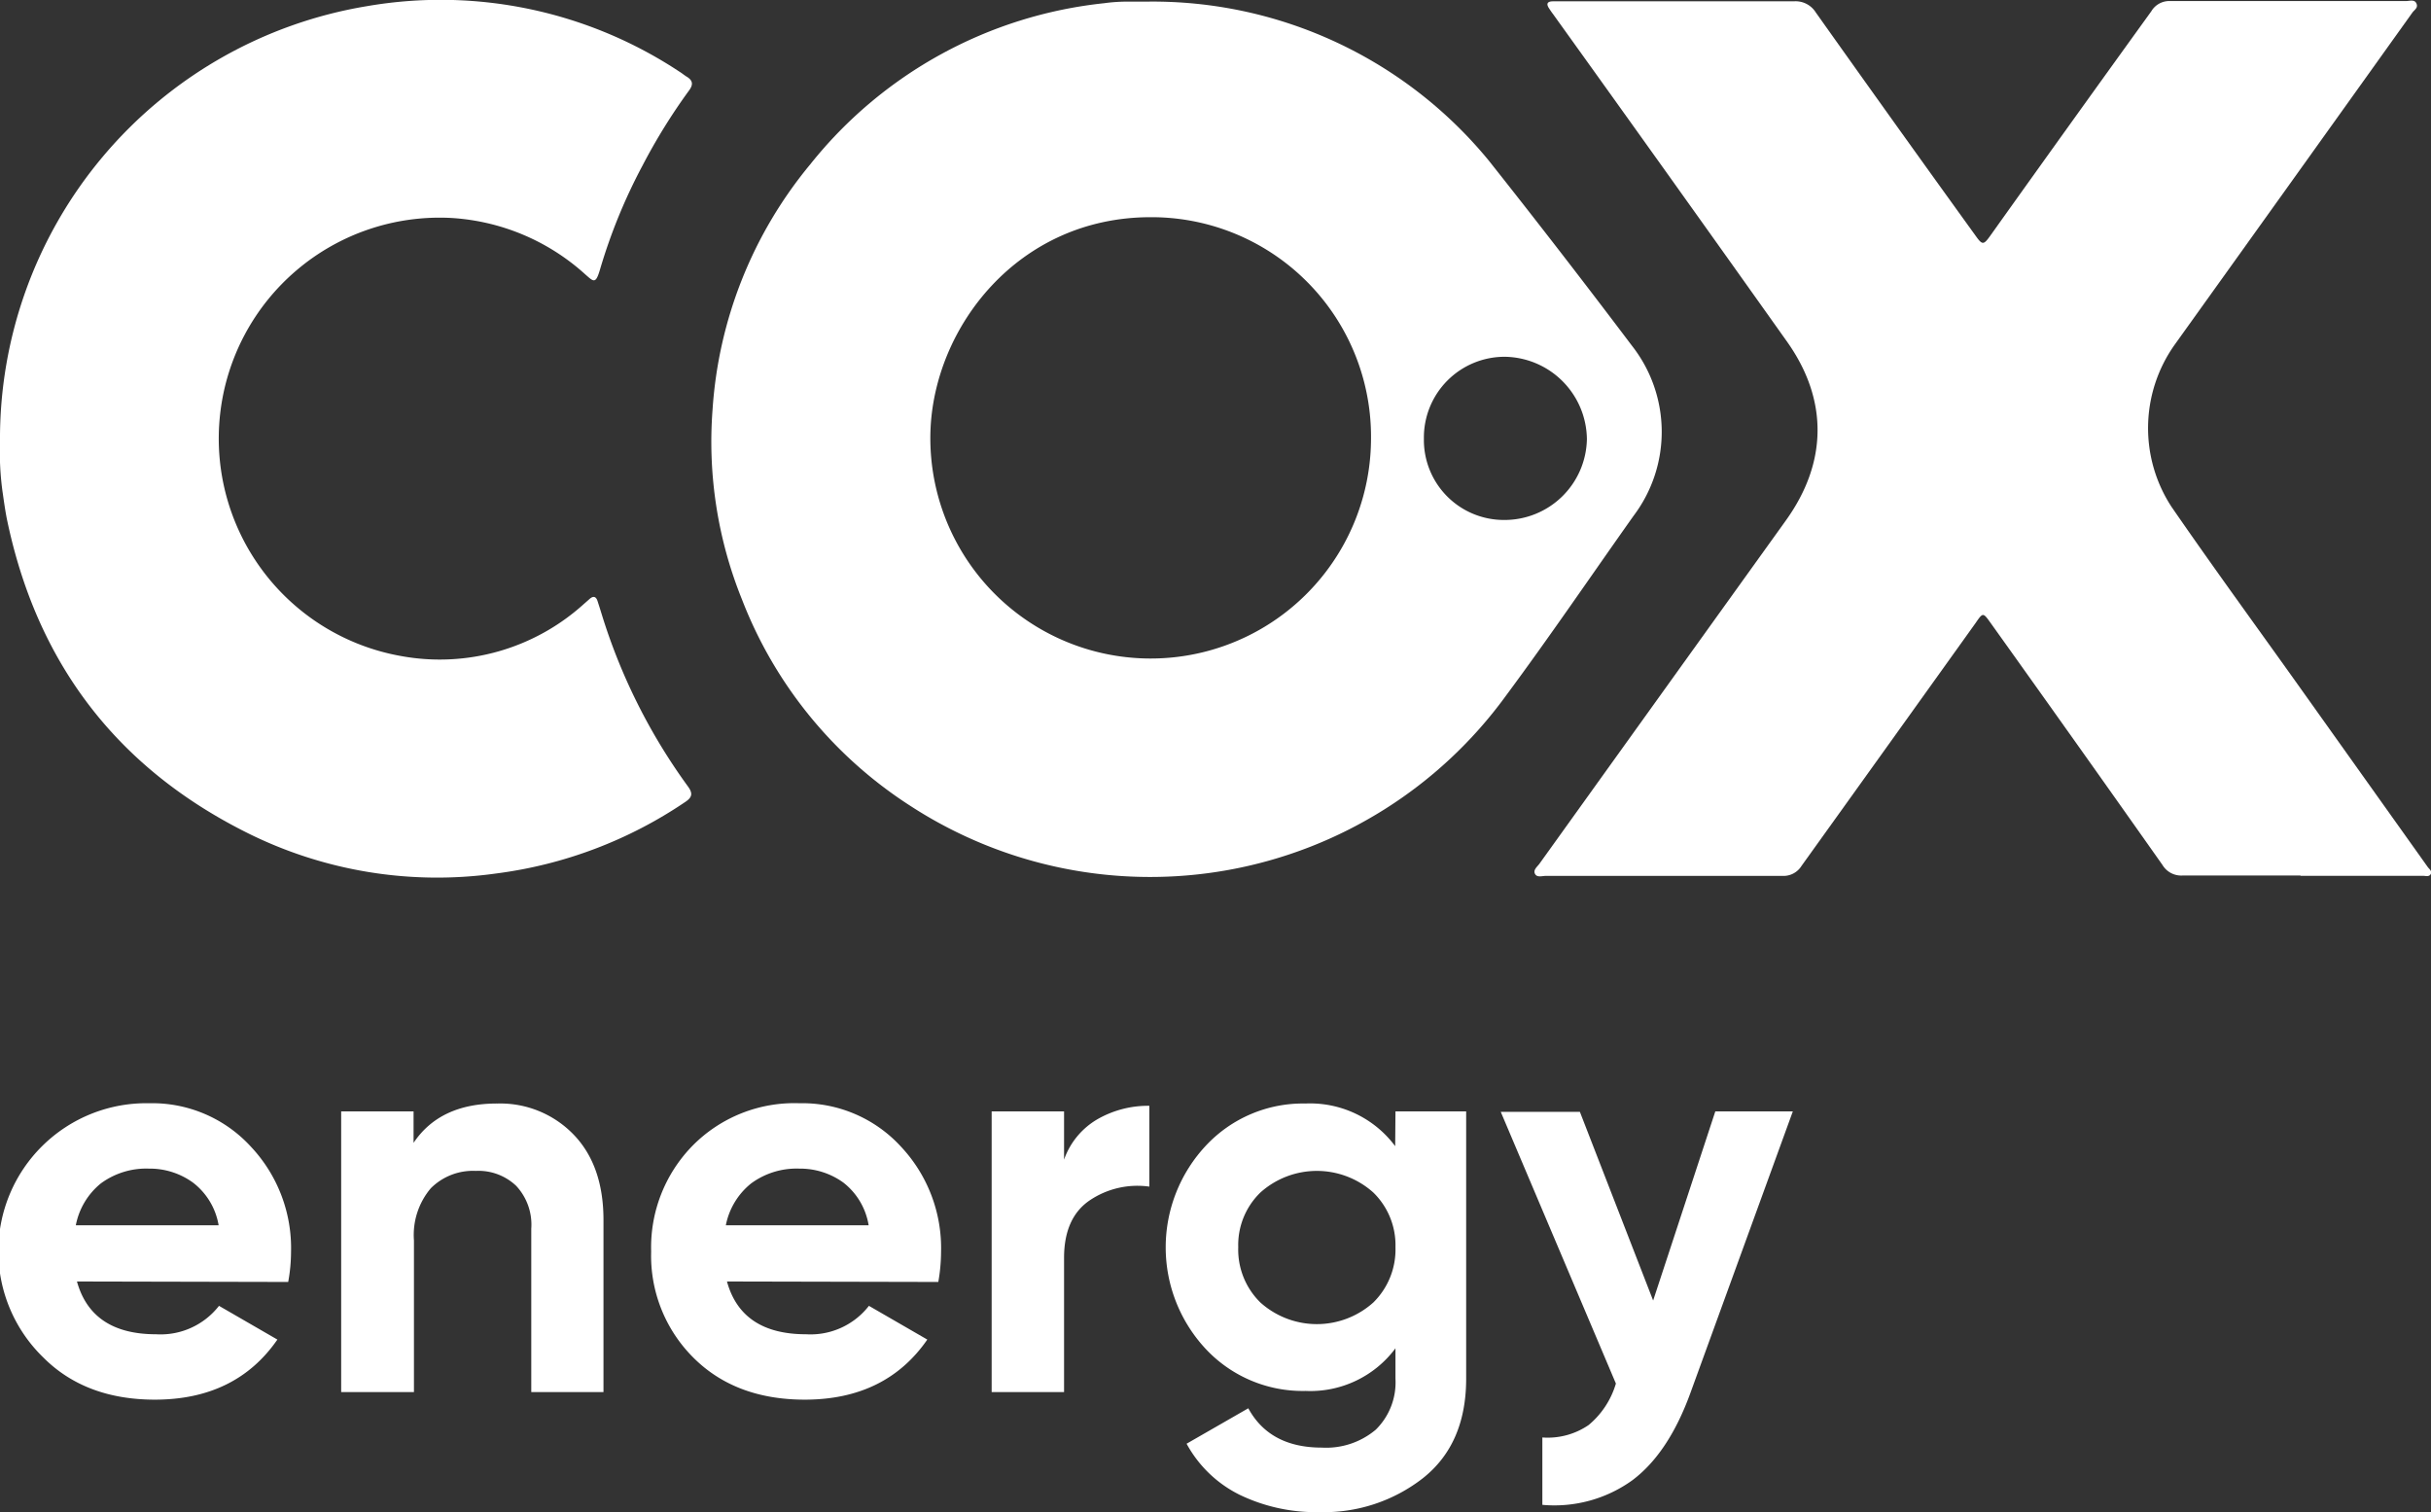
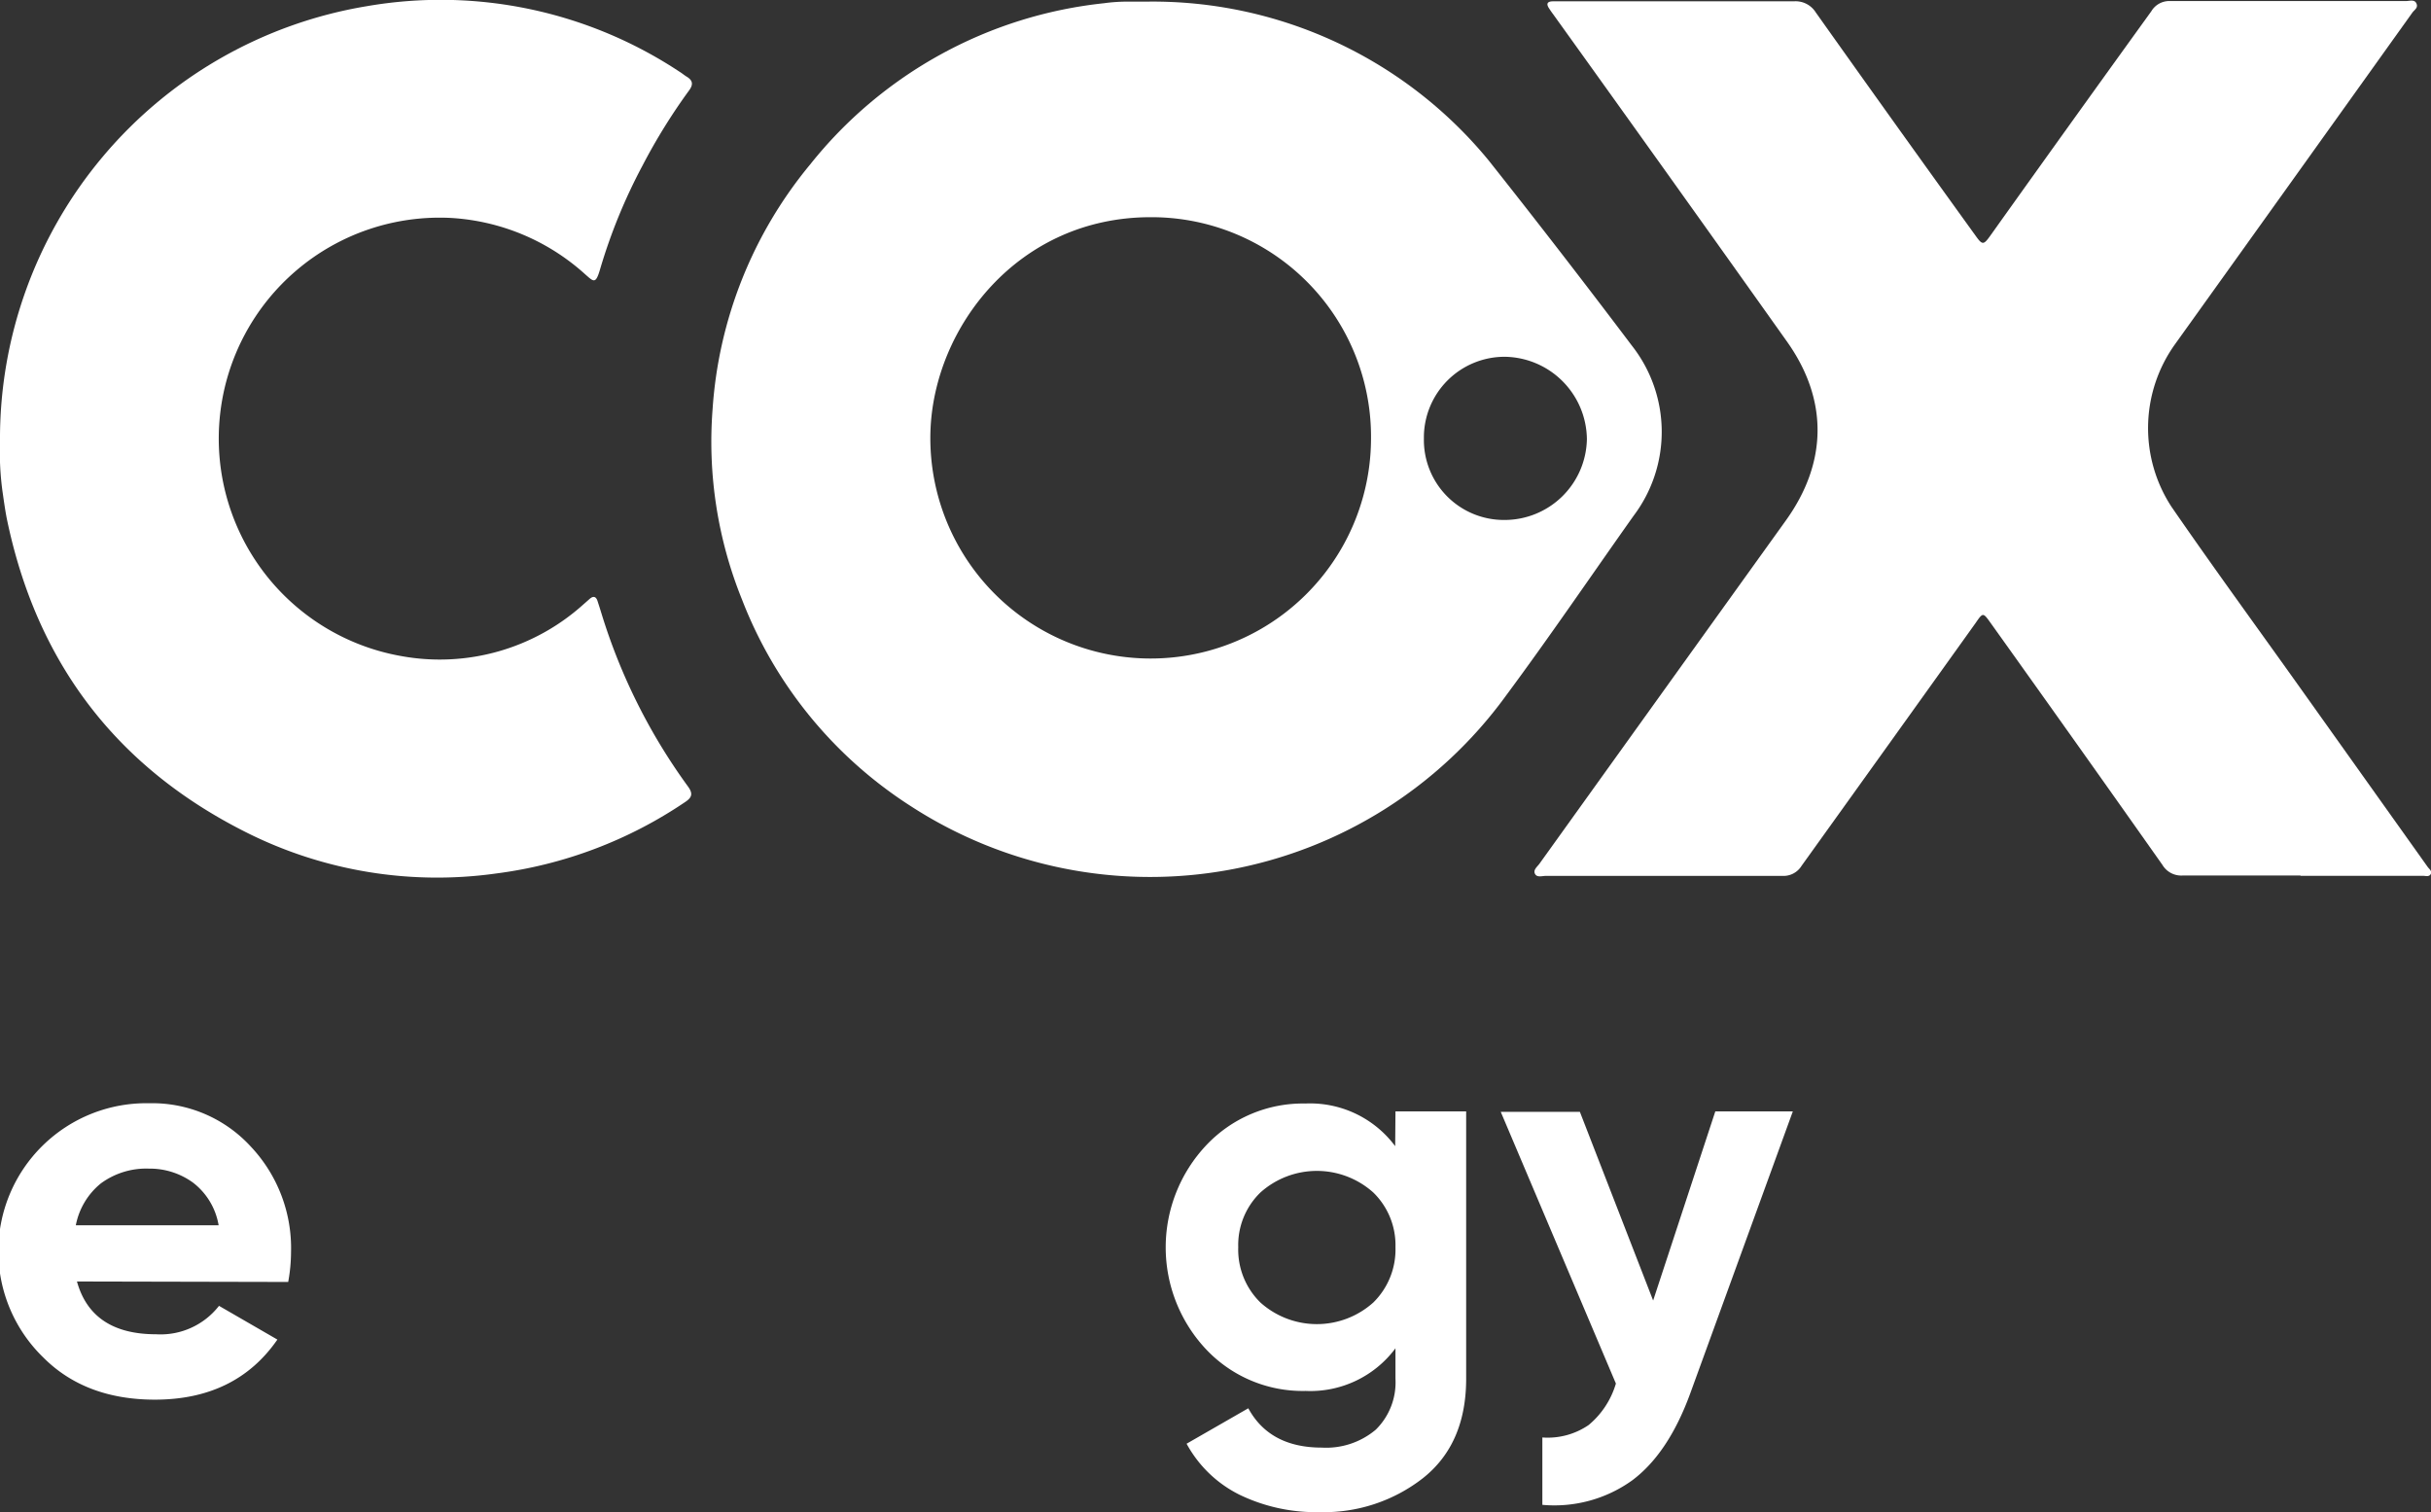
<svg xmlns="http://www.w3.org/2000/svg" viewBox="0 0 256.52 159.57">
  <rect x="0" y="0" width="256.52" height="159.57" fill="#333333" stroke="none" />
  <defs>
    <style>.cls-1{fill:#fff;}</style>
  </defs>
  <g id="Capa_2" data-name="Capa 2">
    <g id="Capa_1-2" data-name="Capa 1">
      <path class="cls-1" d="M150.25,46.28a8.44,8.44,0,0,0,8.46,8.59,8.69,8.69,0,0,0,8.74-8.53,8.79,8.79,0,0,0-8.62-8.69,8.52,8.52,0,0,0-8.58,8.63m-5.58,0a23.16,23.16,0,0,0-23.26-23.36c-14,0-22.9,11.65-23.23,22.64a23.25,23.25,0,1,0,46.49.72M121.1.17a45.87,45.87,0,0,1,36,16.78q7.65,9.65,15.07,19.49a14.71,14.71,0,0,1,.2,18c-4.49,6.34-8.86,12.77-13.48,19A46.41,46.41,0,0,1,96,85a45.25,45.25,0,0,1-17.69-21.7,44.46,44.46,0,0,1-3.12-20.09A45.21,45.21,0,0,1,85.5,17.34a45.79,45.79,0,0,1,31-17A18.12,18.12,0,0,1,119,.17h2.13" />
      <path class="cls-1" d="M242.75,92.39c-4.15,0-8.29,0-12.44,0a2.31,2.31,0,0,1-2.13-1.12q-9-12.76-18.1-25.49c-.84-1.18-.83-1.17-1.64,0q-9.16,12.8-18.34,25.59a2.24,2.24,0,0,1-2,1.06c-8.33,0-16.66,0-25,0-.38,0-.92.2-1.13-.22s.24-.74.47-1.06q13-18.12,26-36.22c4.42-6.15,4.48-12.78.09-18.93Q176.24,18.7,163.88,1.49c-.16-.21-.31-.43-.45-.65-.3-.47-.11-.69.41-.7h.78c8.22,0,16.44,0,24.66,0a2.51,2.51,0,0,1,2.32,1.17q8.4,11.84,16.89,23.6c.68.95.82.95,1.5,0Q218.48,13,227,1.2a2.21,2.21,0,0,1,2-1.09c8.29,0,16.59,0,24.88,0,.38,0,.91-.21,1.11.27s-.26.67-.47,1q-12.51,17.5-25.05,35a15.19,15.19,0,0,0-.34,17.09c4.41,6.4,9,12.68,13.5,19l13.53,19c.16.23.51.45.33.77s-.54.18-.83.18H242.75" />
      <path class="cls-1" d="M0,46.6A46.27,46.27,0,0,1,38.72.65a45.67,45.67,0,0,1,33,6.93c.26.16.49.36.74.51.66.4.71.84.24,1.47a62.09,62.09,0,0,0-4.89,7.89,58.17,58.17,0,0,0-4.5,11c-.46,1.56-.66,1.29-1.59.47A23.1,23.1,0,0,0,47.61,23a23.31,23.31,0,0,0-5.23,46.24,22.64,22.64,0,0,0,19.17-5.45l.67-.59c.38-.33.67-.27.83.22s.3.93.44,1.39A61.72,61.72,0,0,0,72.6,83c.52.72.45,1.13-.28,1.62a46,46,0,0,1-20,7.56,44.87,44.87,0,0,1-26.15-4.25C12.23,81,3.81,69.83.7,54.64c-.19-1-.31-1.92-.45-2.88A31,31,0,0,1,0,46.6" />
      <path class="cls-1" d="M8,129.3H23.07a7.17,7.17,0,0,0-2.7-4.5,7.76,7.76,0,0,0-4.65-1.48,8.07,8.07,0,0,0-5.09,1.57A7.52,7.52,0,0,0,8,129.3m.12,5.93q1.55,5.57,8.35,5.57a7.81,7.81,0,0,0,6.64-3l6.16,3.56q-4.38,6.33-12.91,6.34-7.35,0-11.79-4.45a15.62,15.62,0,0,1,11.19-26.83A14.11,14.11,0,0,1,26.47,121a15.62,15.62,0,0,1,4.24,11.14,17.69,17.69,0,0,1-.3,3.14Z" />
-       <path class="cls-1" d="M52.51,116.45a10.75,10.75,0,0,1,8,3.26q3.16,3.26,3.17,9V146.9H56.06V129.66a6,6,0,0,0-1.6-4.53,5.78,5.78,0,0,0-4.26-1.57,6.29,6.29,0,0,0-4.74,1.83,7.64,7.64,0,0,0-1.78,5.51v16H36V117.28h7.64v3.32q2.79-4.16,8.83-4.15" />
-       <path class="cls-1" d="M76.56,129.3h15.1A7.16,7.16,0,0,0,89,124.8a7.78,7.78,0,0,0-4.65-1.48,8.08,8.08,0,0,0-5.1,1.57,7.51,7.51,0,0,0-2.66,4.41m.12,5.93q1.53,5.57,8.35,5.57a7.8,7.8,0,0,0,6.63-3l6.16,3.56q-4.38,6.33-12.91,6.34-7.35,0-11.79-4.45a15.17,15.17,0,0,1-4.44-11.19,15.33,15.33,0,0,1,4.38-11.17,15.09,15.09,0,0,1,11.26-4.47A14.12,14.12,0,0,1,95.07,121a15.65,15.65,0,0,1,4.23,11.14,18.62,18.62,0,0,1-.29,3.14Z" />
-       <path class="cls-1" d="M112.28,122.37a8,8,0,0,1,3.52-4.26,10.74,10.74,0,0,1,5.48-1.42v8.53a9,9,0,0,0-6.25,1.42c-1.83,1.22-2.75,3.26-2.75,6.1V146.9h-7.64V117.28h7.64Z" />
      <path class="cls-1" d="M133,137.45a8.92,8.92,0,0,0,11.91,0,7.84,7.84,0,0,0,2.34-5.84,7.75,7.75,0,0,0-2.34-5.77,8.92,8.92,0,0,0-11.91,0,7.71,7.71,0,0,0-2.34,5.77,7.81,7.81,0,0,0,2.34,5.84m14.25-20.17h7.46v28.2q0,6.87-4.53,10.48a17,17,0,0,1-10.93,3.61,18.56,18.56,0,0,1-8.44-1.83,12.85,12.85,0,0,1-5.6-5.39l6.51-3.74c1.51,2.77,4.09,4.15,7.77,4.15a8.12,8.12,0,0,0,5.68-1.89,7,7,0,0,0,2.08-5.39v-3.2a11.19,11.19,0,0,1-9.48,4.5,14,14,0,0,1-10.52-4.41,15.71,15.71,0,0,1,0-21.48,14,14,0,0,1,10.49-4.44,11.19,11.19,0,0,1,9.48,4.5Z" />
      <path class="cls-1" d="M181,117.28h8.18L178.37,147q-2.31,6.35-6.13,9.21a14.07,14.07,0,0,1-9.49,2.59v-7.11a7.64,7.64,0,0,0,4.88-1.31,9,9,0,0,0,2.88-4.38l-12.15-28.67h8.35l7.73,19.91Z" />
    </g>
  </g>
</svg>